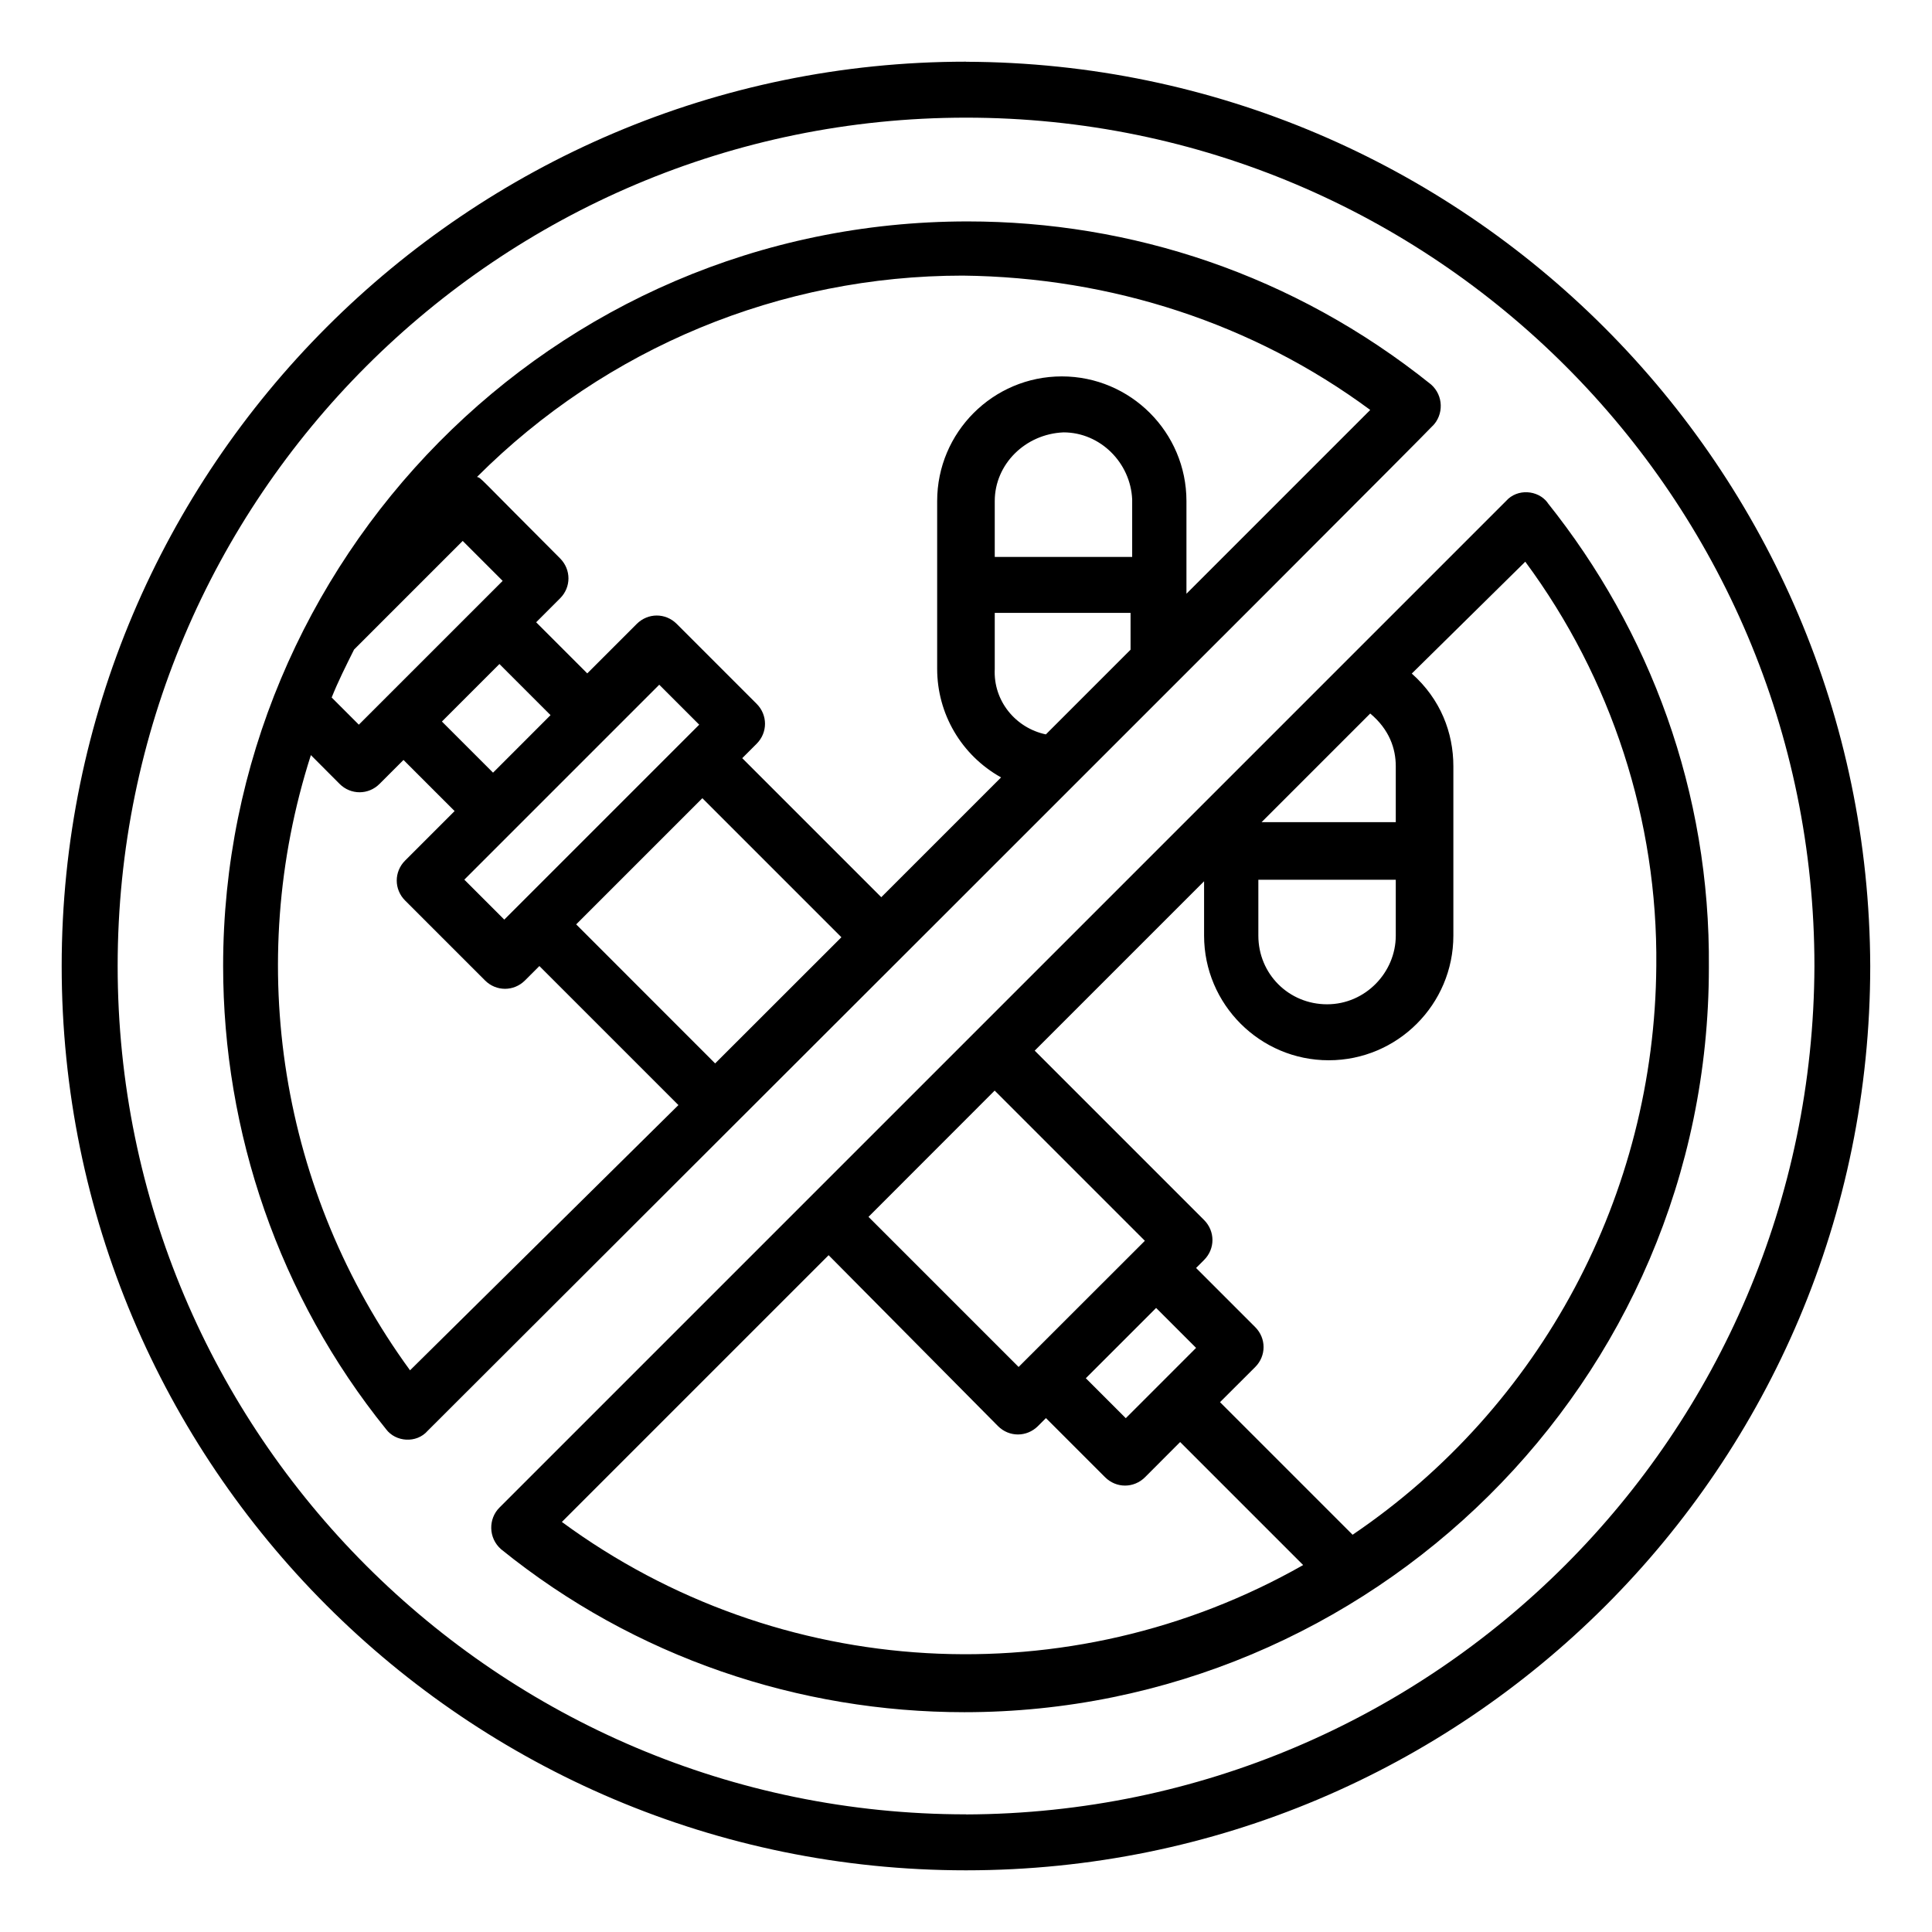
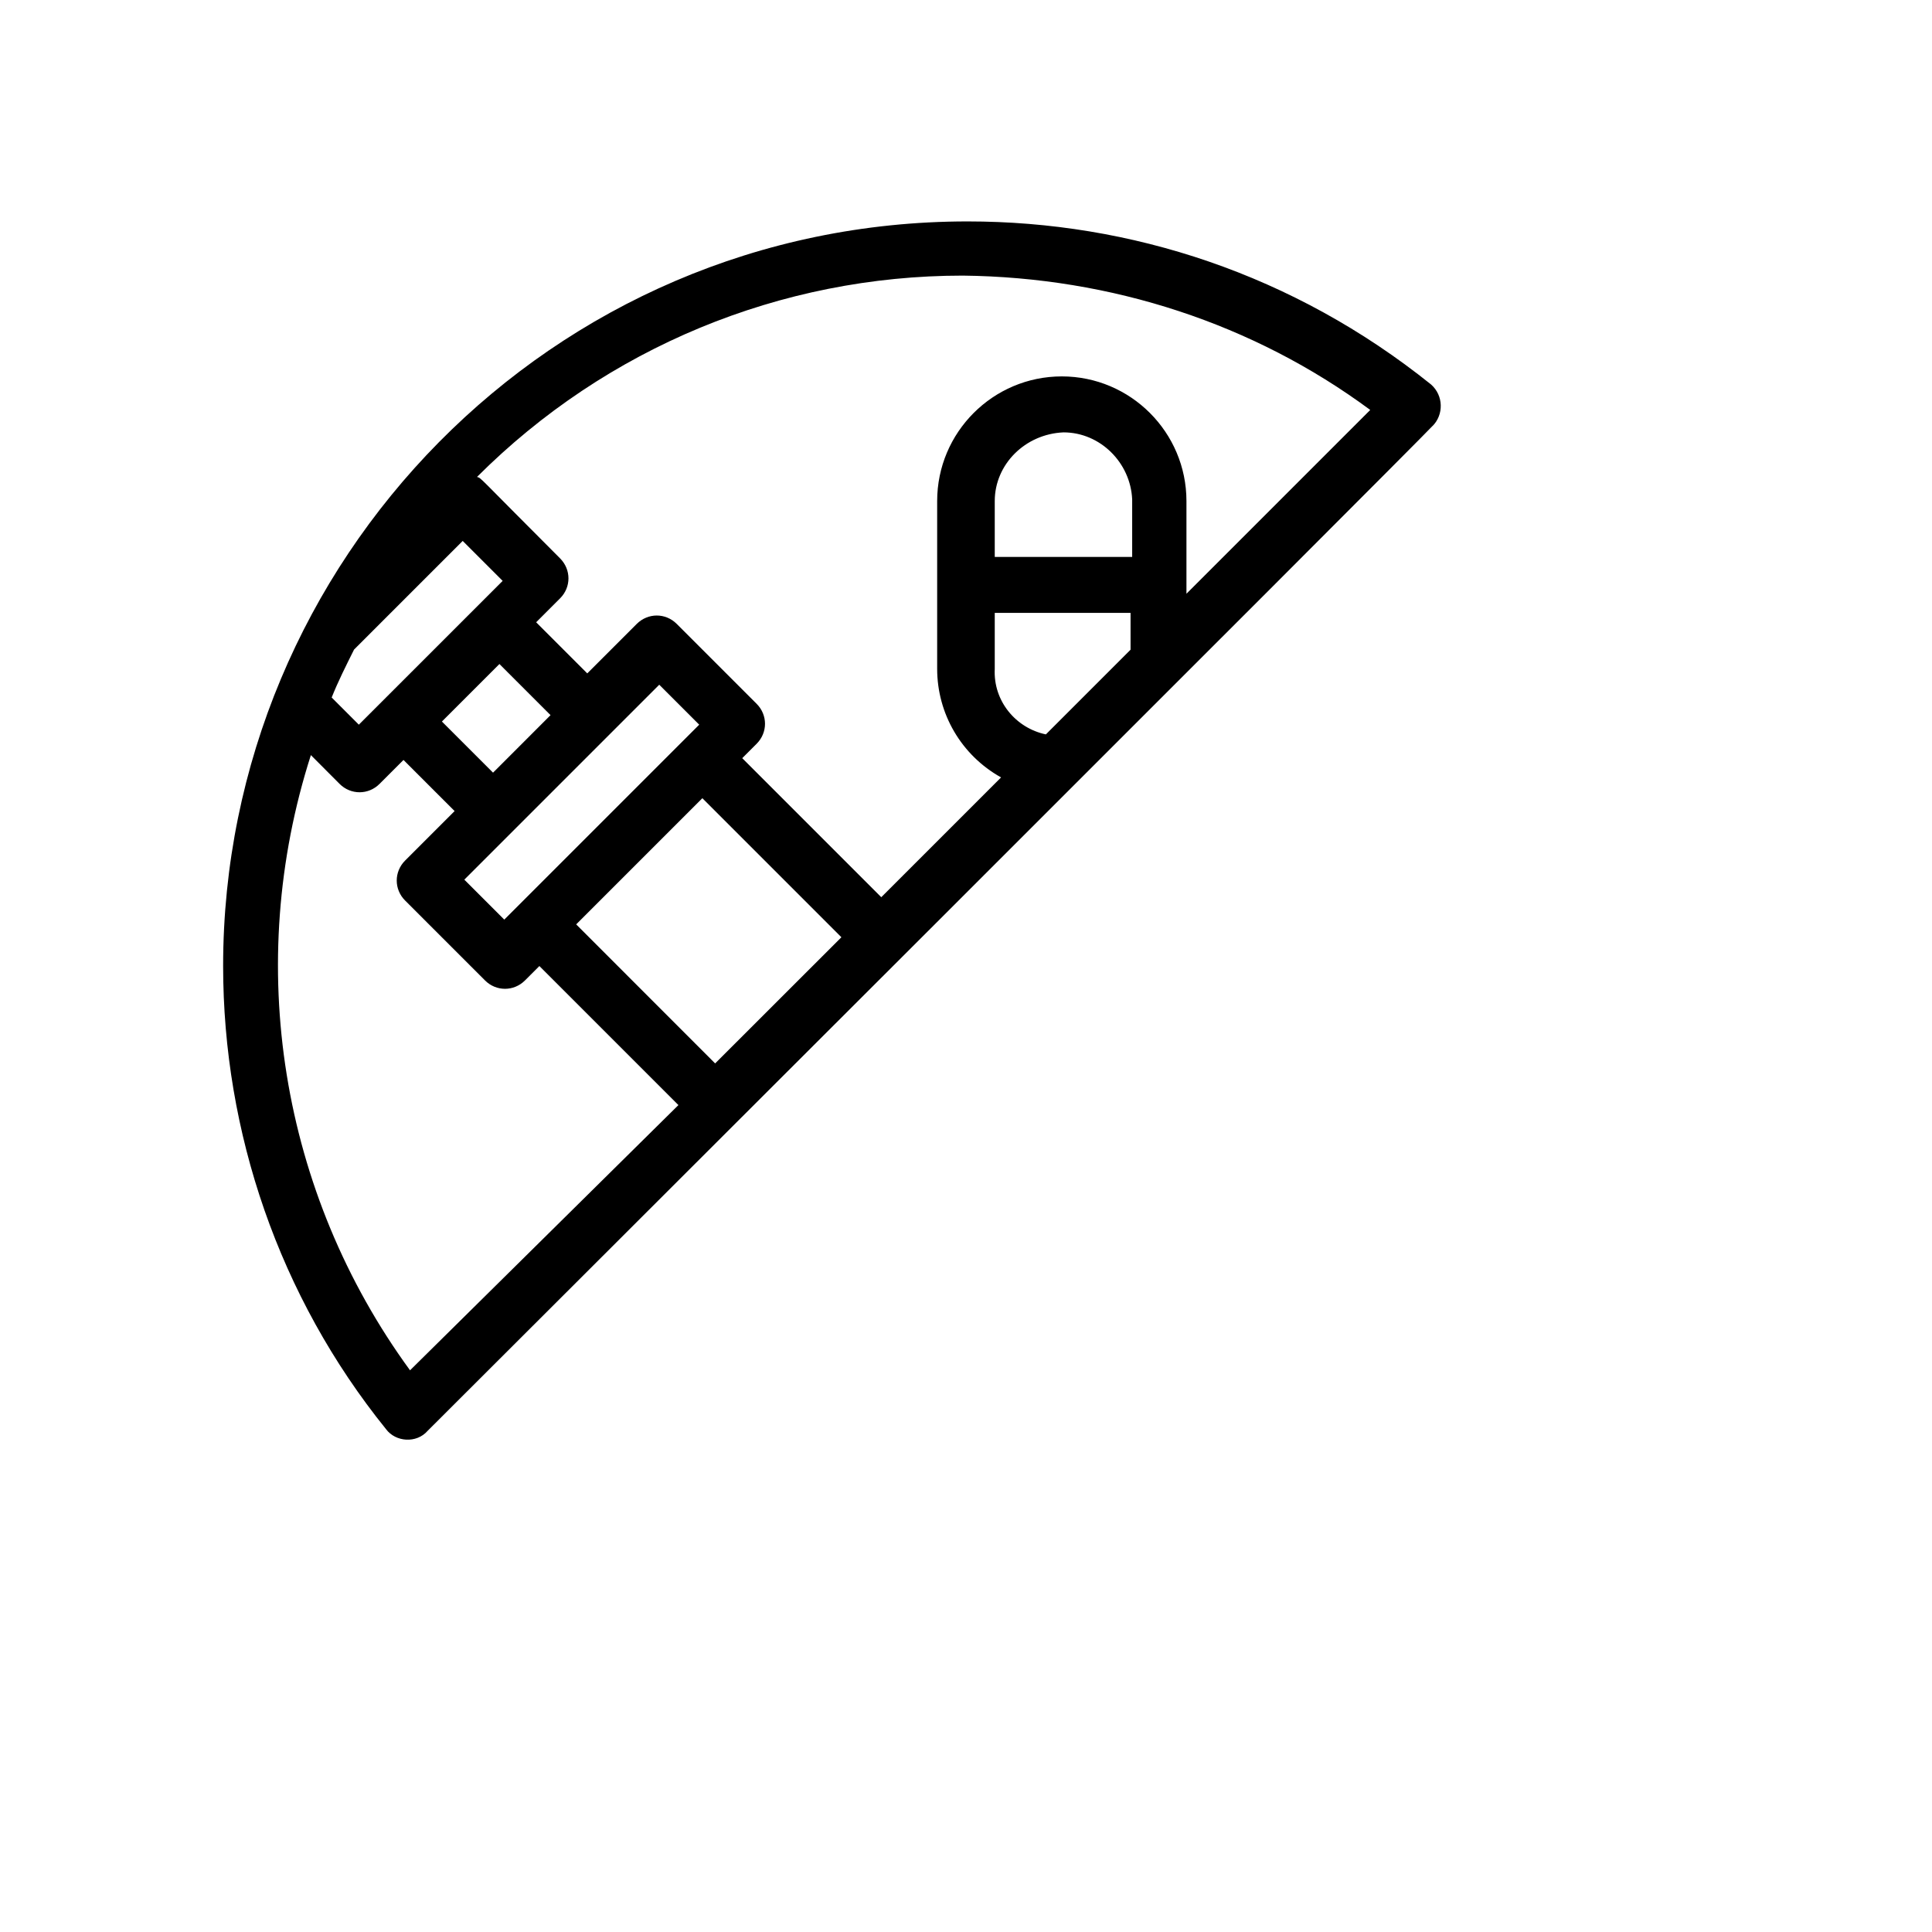
<svg xmlns="http://www.w3.org/2000/svg" id="Layer_1" data-name="Layer 1" viewBox="0 0 226.77 226.77">
  <path d="m168.15,50c1.31-1.31,1.31-3.57-.19-4.88-16.13-12.94-35.26-19.13-54.38-19.13-48.95,0-87.39,39.95-87.39,87.39,0,19.5,6.56,38.82,19.13,54.38,1.12,1.5,3.56,1.69,4.87.19,2.63-2.62,116.46-116.27,117.96-117.96h0Zm-51.39,28.5v-6.56h15.94v4.32l-9.94,9.94c-3.56-.75-6.19-3.94-6-7.69h0Zm15.94-13.13h-15.94v-6.56c0-4.31,3.57-7.87,8.07-8.06,4.31,0,7.87,3.56,8.06,7.87v6.75h-.19Zm28.13-17.25l-21.57,21.57v-10.88c0-8.06-6.56-14.63-14.63-14.63s-14.63,6.56-14.63,14.63v19.69c0,5.25,2.81,10.13,7.5,12.75l-14.06,14.06-16.32-16.32,1.69-1.69c1.31-1.31,1.31-3.38,0-4.69l-9.38-9.38c-1.31-1.31-3.37-1.31-4.69,0l-5.81,5.81-6-6,2.81-2.81c1.31-1.31,1.31-3.37,0-4.69-9.94-9.94-9.19-9.38-9.75-9.56,15.19-15.19,35.63-23.63,57.01-23.63,17.44.19,34.13,5.63,47.82,15.76h0Zm-76.89,76.7l-16.31-16.32c1.5-1.5-5.44,5.44,14.81-14.81l16.32,16.32-14.82,14.81Zm-24.75-16.88l-4.69-4.69,22.88-22.88,4.69,4.69-22.88,22.88Zm-17.07-22.88l-3.19-3.19c.75-1.88,1.69-3.75,2.63-5.63l12.75-12.75,4.69,4.69c-.38.38-17.82,17.82-16.88,16.88h0Zm16.5-7.12l6,6c-.38.38-7.12,7.13-6.75,6.75l-6-6,6.75-6.75Zm-10.5,82.89c-15.19-20.81-19.51-47.63-11.63-72.2l3.37,3.38c1.31,1.31,3.38,1.31,4.69,0l2.81-2.81,6,6-5.81,5.81c-1.31,1.31-1.31,3.38,0,4.69l9.38,9.38c1.31,1.31,3.38,1.31,4.69,0l1.69-1.69,16.32,16.32-31.5,31.13Zm0,0" />
-   <path d="m113.39,7.24C54.87,7.24,7.24,54.87,7.24,113.39s47.45,106.14,106.14,106.14,106.14-47.45,106.14-106.14c-.19-58.51-47.63-105.96-106.14-106.14h0Zm0,205.72c-54.95,0-99.58-44.63-99.58-99.58S58.44,13.81,113.39,13.81s99.58,44.63,99.58,99.58c-.19,54.95-44.63,99.39-99.58,99.58h0Zm0,0" />
-   <path d="m181.65,59c-1.13-1.5-3.56-1.69-4.88-.19l-118.15,118.15c-1.31,1.31-1.31,3.56.19,4.88,15.75,12.75,35.07,19.13,54.38,19.13,47.63,0,87.39-38.63,87.39-87.39.19-20.63-6.94-39.57-18.94-54.57h0Zm-17.82,30.94v6.56h-15.75l12.75-12.75c2.25,1.88,3,4.12,3,6.19h0Zm-15.94,13.32h15.94v6.56c0,4.31-3.56,8.06-8.06,8.06s-8.07-3.56-8.07-8.06v-6.56h.19Zm-12.19,50.26l4.69,4.69c-.19.19-8.81,8.82-8.25,8.25l-4.69-4.69c.19-.19,8.82-8.81,8.25-8.25h0Zm-16.13,6.94l-17.63-17.63,14.81-14.82,17.63,17.63-14.82,14.81Zm-53.63,18.19l31.32-31.32,19.88,20.06c1.31,1.31,3.37,1.31,4.69,0l.94-.94,6.94,6.94c1.31,1.31,3.37,1.31,4.69,0l4.12-4.13,14.44,14.44c-27.38,15.56-61.51,13.69-87.01-5.06h0Zm92.83,1.5l-15.57-15.57,4.13-4.12c1.31-1.31,1.31-3.38,0-4.69l-6.94-6.94.94-.94c1.31-1.31,1.31-3.37,0-4.69l-19.88-19.88,19.88-19.88v6.38c0,8.06,6.56,14.63,14.63,14.63s14.63-6.56,14.63-14.63v-19.88c0-3.94-1.5-7.88-4.88-10.88l13.32-13.13c10.13,13.69,15.56,30.38,15.38,47.44-.19,26.82-13.5,51.76-35.63,66.76h0Zm0,0" />
</svg>